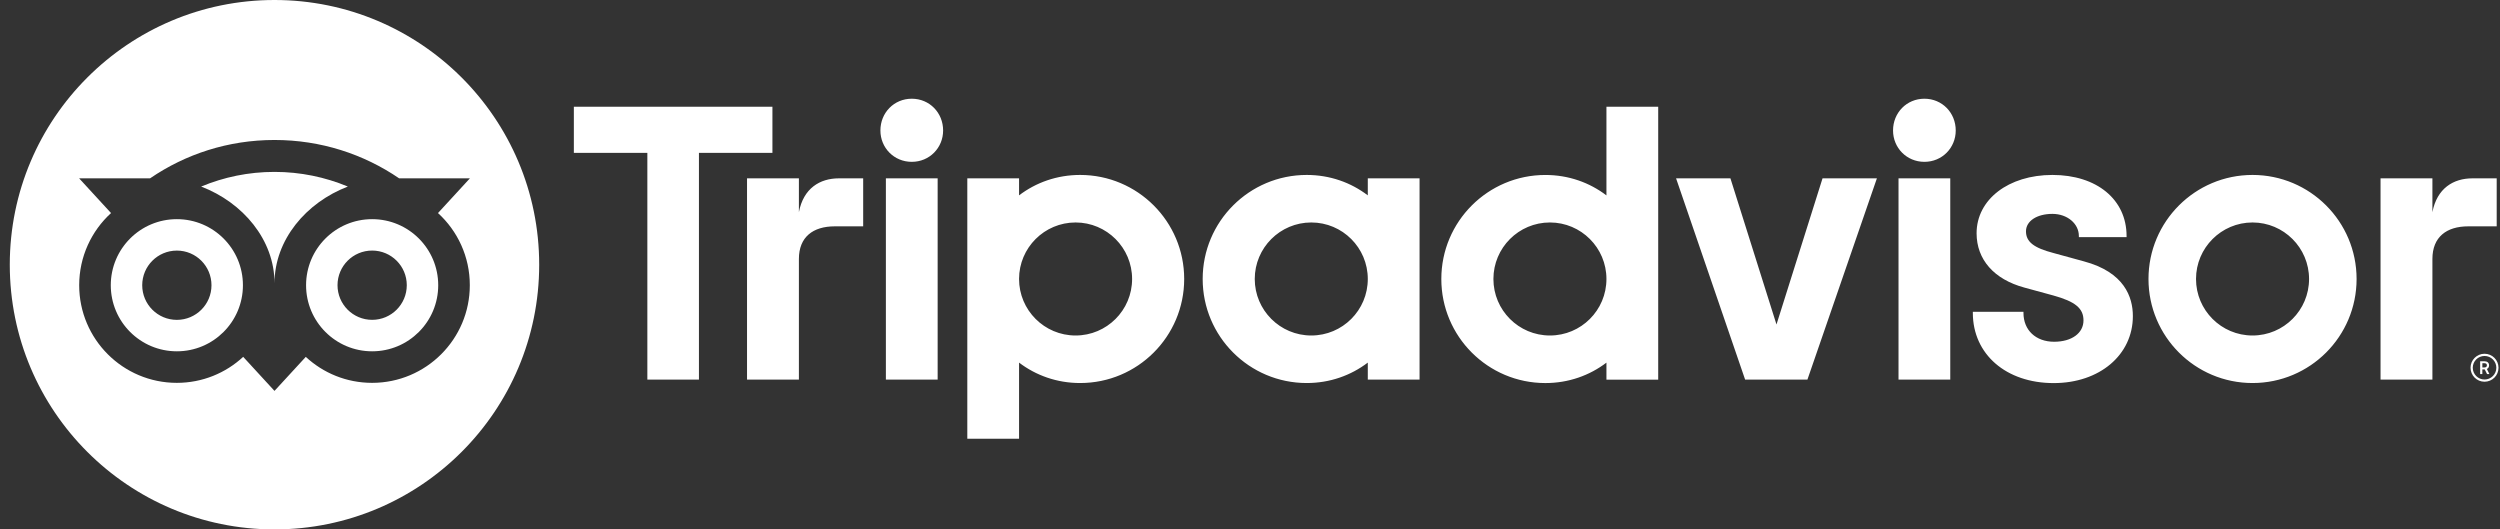
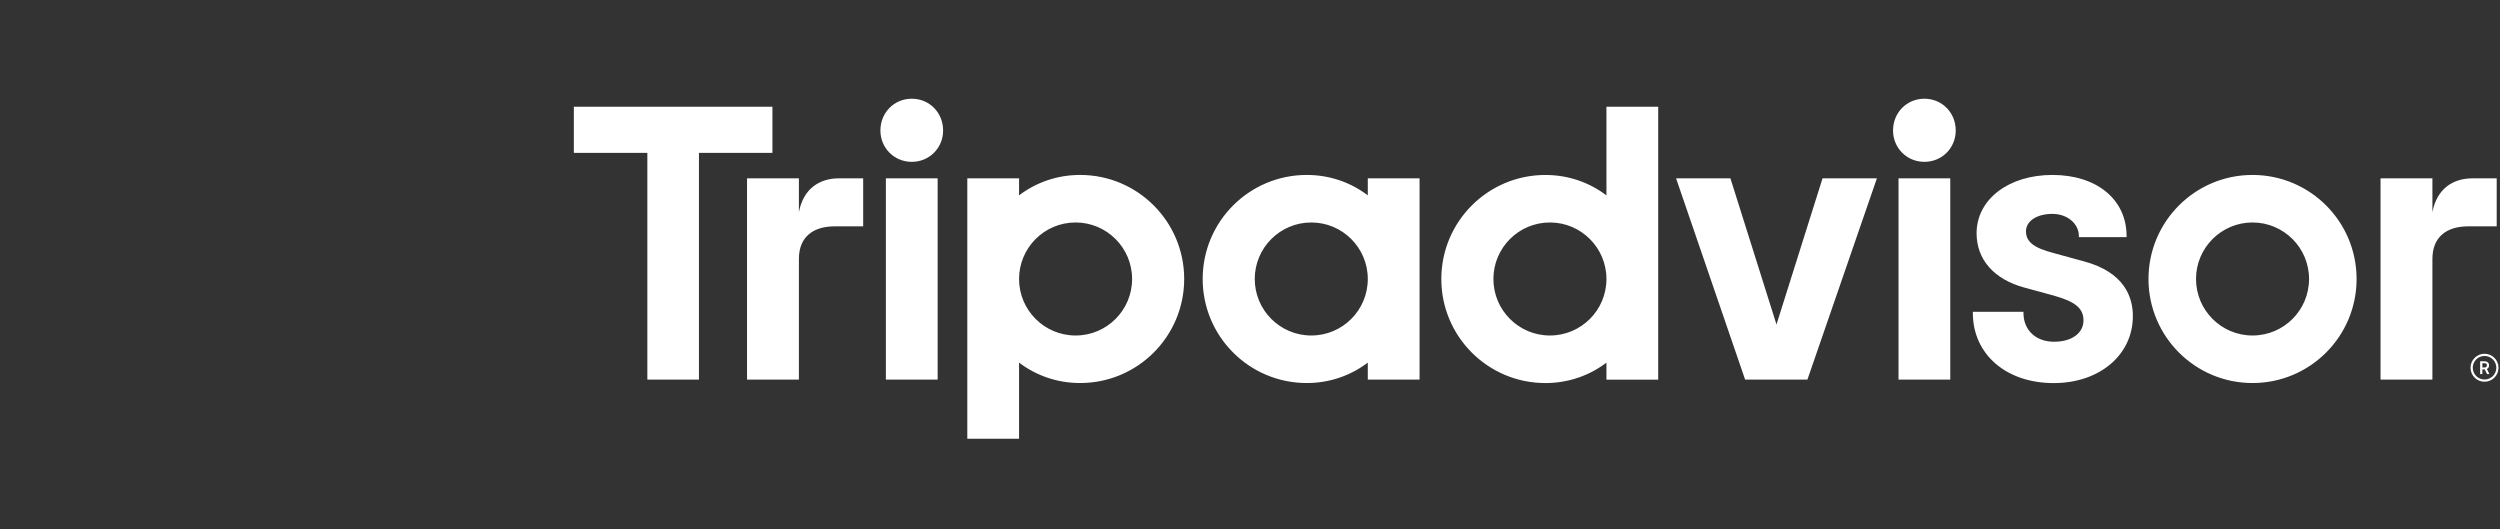
<svg xmlns="http://www.w3.org/2000/svg" width="170" height="36" viewBox="0 0 170 36" fill="none">
  <rect x="0" y="0" width="170" height="36" fill="#333333" stroke="none" />
  <g id="Group">
    <path id="Vector" d="M168.948 24.055C168.423 24.055 167.997 24.482 167.997 25.006C167.997 25.532 168.423 25.958 168.948 25.958C169.473 25.958 169.899 25.532 169.899 25.006C169.899 24.482 169.473 24.055 168.948 24.055ZM168.948 25.807C168.506 25.807 168.148 25.447 168.148 25.006C168.148 24.564 168.508 24.206 168.948 24.206C169.391 24.206 169.751 24.566 169.751 25.006C169.751 25.447 169.391 25.807 168.948 25.807ZM169.258 24.844C169.258 24.671 169.135 24.568 168.954 24.568H168.65V25.435H168.799V25.121H168.962L169.119 25.435H169.28L169.107 25.089C169.2 25.047 169.258 24.962 169.258 24.844ZM168.948 24.986H168.801V24.699H168.948C169.049 24.699 169.109 24.749 169.109 24.842C169.109 24.936 169.047 24.986 168.948 24.986ZM54.325 14.428V12.127H50.798V25.815H54.325V17.608C54.325 16.121 55.279 15.391 56.765 15.391H58.696V12.127H57.046C55.755 12.127 54.633 12.801 54.325 14.428ZM62 6.713C60.793 6.713 59.868 7.666 59.868 8.873C59.868 10.051 60.793 11.005 62 11.005C63.207 11.005 64.132 10.051 64.132 8.873C64.132 7.666 63.207 6.713 62 6.713ZM60.24 25.815H63.76V12.127H60.24V25.815ZM80.525 18.971C80.525 22.879 77.357 26.046 73.45 26.046C71.873 26.046 70.443 25.529 69.296 24.657V29.833H65.777V12.127H69.296V13.285C70.443 12.412 71.873 11.896 73.45 11.896C77.357 11.896 80.525 15.063 80.525 18.971ZM76.983 18.971C76.983 16.849 75.262 15.128 73.14 15.128C71.018 15.128 69.296 16.849 69.296 18.971C69.296 21.093 71.018 22.814 73.14 22.814C75.262 22.814 76.983 21.095 76.983 18.971ZM141.697 17.77L139.643 17.207C138.292 16.855 137.767 16.441 137.767 15.727C137.767 15.031 138.507 14.544 139.565 14.544C140.573 14.544 141.363 15.204 141.363 16.049V16.127H144.607V16.049C144.607 13.565 142.582 11.896 139.565 11.896C136.578 11.896 134.408 13.563 134.408 15.862C134.408 17.65 135.593 18.997 137.66 19.556L139.627 20.093C141.122 20.508 141.677 20.966 141.677 21.789C141.677 22.655 140.874 23.239 139.68 23.239C138.435 23.239 137.596 22.45 137.596 21.28V21.201H134.153V21.28C134.153 24.087 136.413 26.05 139.651 26.05C142.771 26.05 145.035 24.134 145.035 21.495C145.035 20.2 144.456 18.506 141.697 17.77ZM93.01 12.127H96.53V25.815H93.01V24.657C91.864 25.529 90.434 26.046 88.857 26.046C84.95 26.046 81.782 22.879 81.782 18.971C81.782 15.063 84.95 11.896 88.857 11.896C90.434 11.896 91.864 12.412 93.01 13.285V12.127ZM93.01 18.971C93.01 16.847 91.289 15.128 89.167 15.128C87.045 15.128 85.323 16.849 85.323 18.971C85.323 21.093 87.045 22.814 89.167 22.814C91.291 22.814 93.01 21.095 93.01 18.971ZM109.238 7.256H112.758V25.817H109.238V24.659C108.092 25.531 106.662 26.048 105.085 26.048C101.178 26.048 98.01 22.881 98.01 18.973C98.01 15.065 101.178 11.898 105.085 11.898C106.662 11.898 108.092 12.415 109.238 13.287V7.256ZM109.238 18.971C109.238 16.849 107.517 15.128 105.395 15.128C103.273 15.128 101.552 16.849 101.552 18.971C101.552 21.093 103.271 22.814 105.395 22.814C107.517 22.814 109.238 21.095 109.238 18.971ZM129.099 25.815H132.618V12.127H129.099V25.815ZM130.859 6.713C129.652 6.713 128.727 7.666 128.727 8.873C128.727 10.051 129.652 11.005 130.859 11.005C132.065 11.005 132.99 10.051 132.99 8.873C132.99 7.666 132.065 6.713 130.859 6.713ZM160.248 18.971C160.248 22.879 157.08 26.046 153.172 26.046C149.265 26.046 146.097 22.879 146.097 18.971C146.097 15.063 149.265 11.896 153.172 11.896C157.08 11.896 160.248 15.063 160.248 18.971ZM157.016 18.971C157.016 16.849 155.294 15.128 153.172 15.128C151.051 15.128 149.329 16.849 149.329 18.971C149.329 21.093 151.049 22.814 153.172 22.814C155.294 22.814 157.016 21.095 157.016 18.971ZM52.523 7.256H39.022V10.395H44.02V25.815H47.528V10.395H52.525V7.256H52.523ZM120.801 22.066L117.669 12.127H113.973L118.669 25.815H122.904L127.629 12.127H123.932L120.801 22.066ZM165.404 14.428V12.127H161.877V25.815H165.404V17.608C165.404 16.121 166.358 15.391 167.844 15.391H169.775V12.127H168.126C166.834 12.127 165.714 12.801 165.404 14.428Z" fill="white" />
-     <path id="Subtract" fill-rule="evenodd" clip-rule="evenodd" d="M36.665 18C36.665 27.941 28.606 36 18.665 36C8.724 36 0.665 27.941 0.665 18C0.665 8.059 8.724 0 18.665 0C28.606 0 36.665 8.059 36.665 18ZM31.955 12.125L29.783 14.488C31.114 15.701 31.949 17.451 31.947 19.396C31.947 23.062 28.97 26.034 25.304 26.034C23.562 26.034 21.977 25.365 20.793 24.267L18.665 26.581L16.537 24.265C15.353 25.363 13.766 26.034 12.024 26.034C8.358 26.034 5.385 23.062 5.385 19.396C5.385 17.453 6.22 15.703 7.551 14.488L5.379 12.125H10.208C12.615 10.48 15.519 9.519 18.665 9.519C21.814 9.519 24.727 10.478 27.138 12.125H31.955ZM7.533 19.396C7.533 21.877 9.544 23.889 12.026 23.889C14.508 23.889 16.519 21.877 16.519 19.396C16.519 16.914 14.508 14.903 12.026 14.903C9.544 14.903 7.533 16.914 7.533 19.396ZM13.679 12.686C16.517 13.77 18.667 16.308 18.667 19.265C18.667 16.308 20.817 13.772 23.653 12.686C22.118 12.045 20.433 11.689 18.665 11.689C16.897 11.689 15.214 12.045 13.679 12.686ZM20.813 19.396C20.813 21.877 22.824 23.889 25.306 23.889C27.788 23.889 29.799 21.877 29.799 19.396C29.799 16.914 27.788 14.903 25.306 14.903C22.824 14.903 20.813 16.914 20.813 19.396ZM22.951 19.393C22.951 18.092 24.005 17.038 25.306 17.038C26.607 17.038 27.661 18.094 27.661 19.393C27.661 20.695 26.607 21.749 25.306 21.749C24.005 21.749 22.951 20.695 22.951 19.393ZM12.026 21.751C13.327 21.751 14.381 20.697 14.381 19.396C14.381 18.094 13.327 17.038 12.026 17.04C10.725 17.04 9.671 18.094 9.671 19.396C9.671 20.697 10.725 21.751 12.026 21.751Z" fill="white" />
  </g>
</svg>